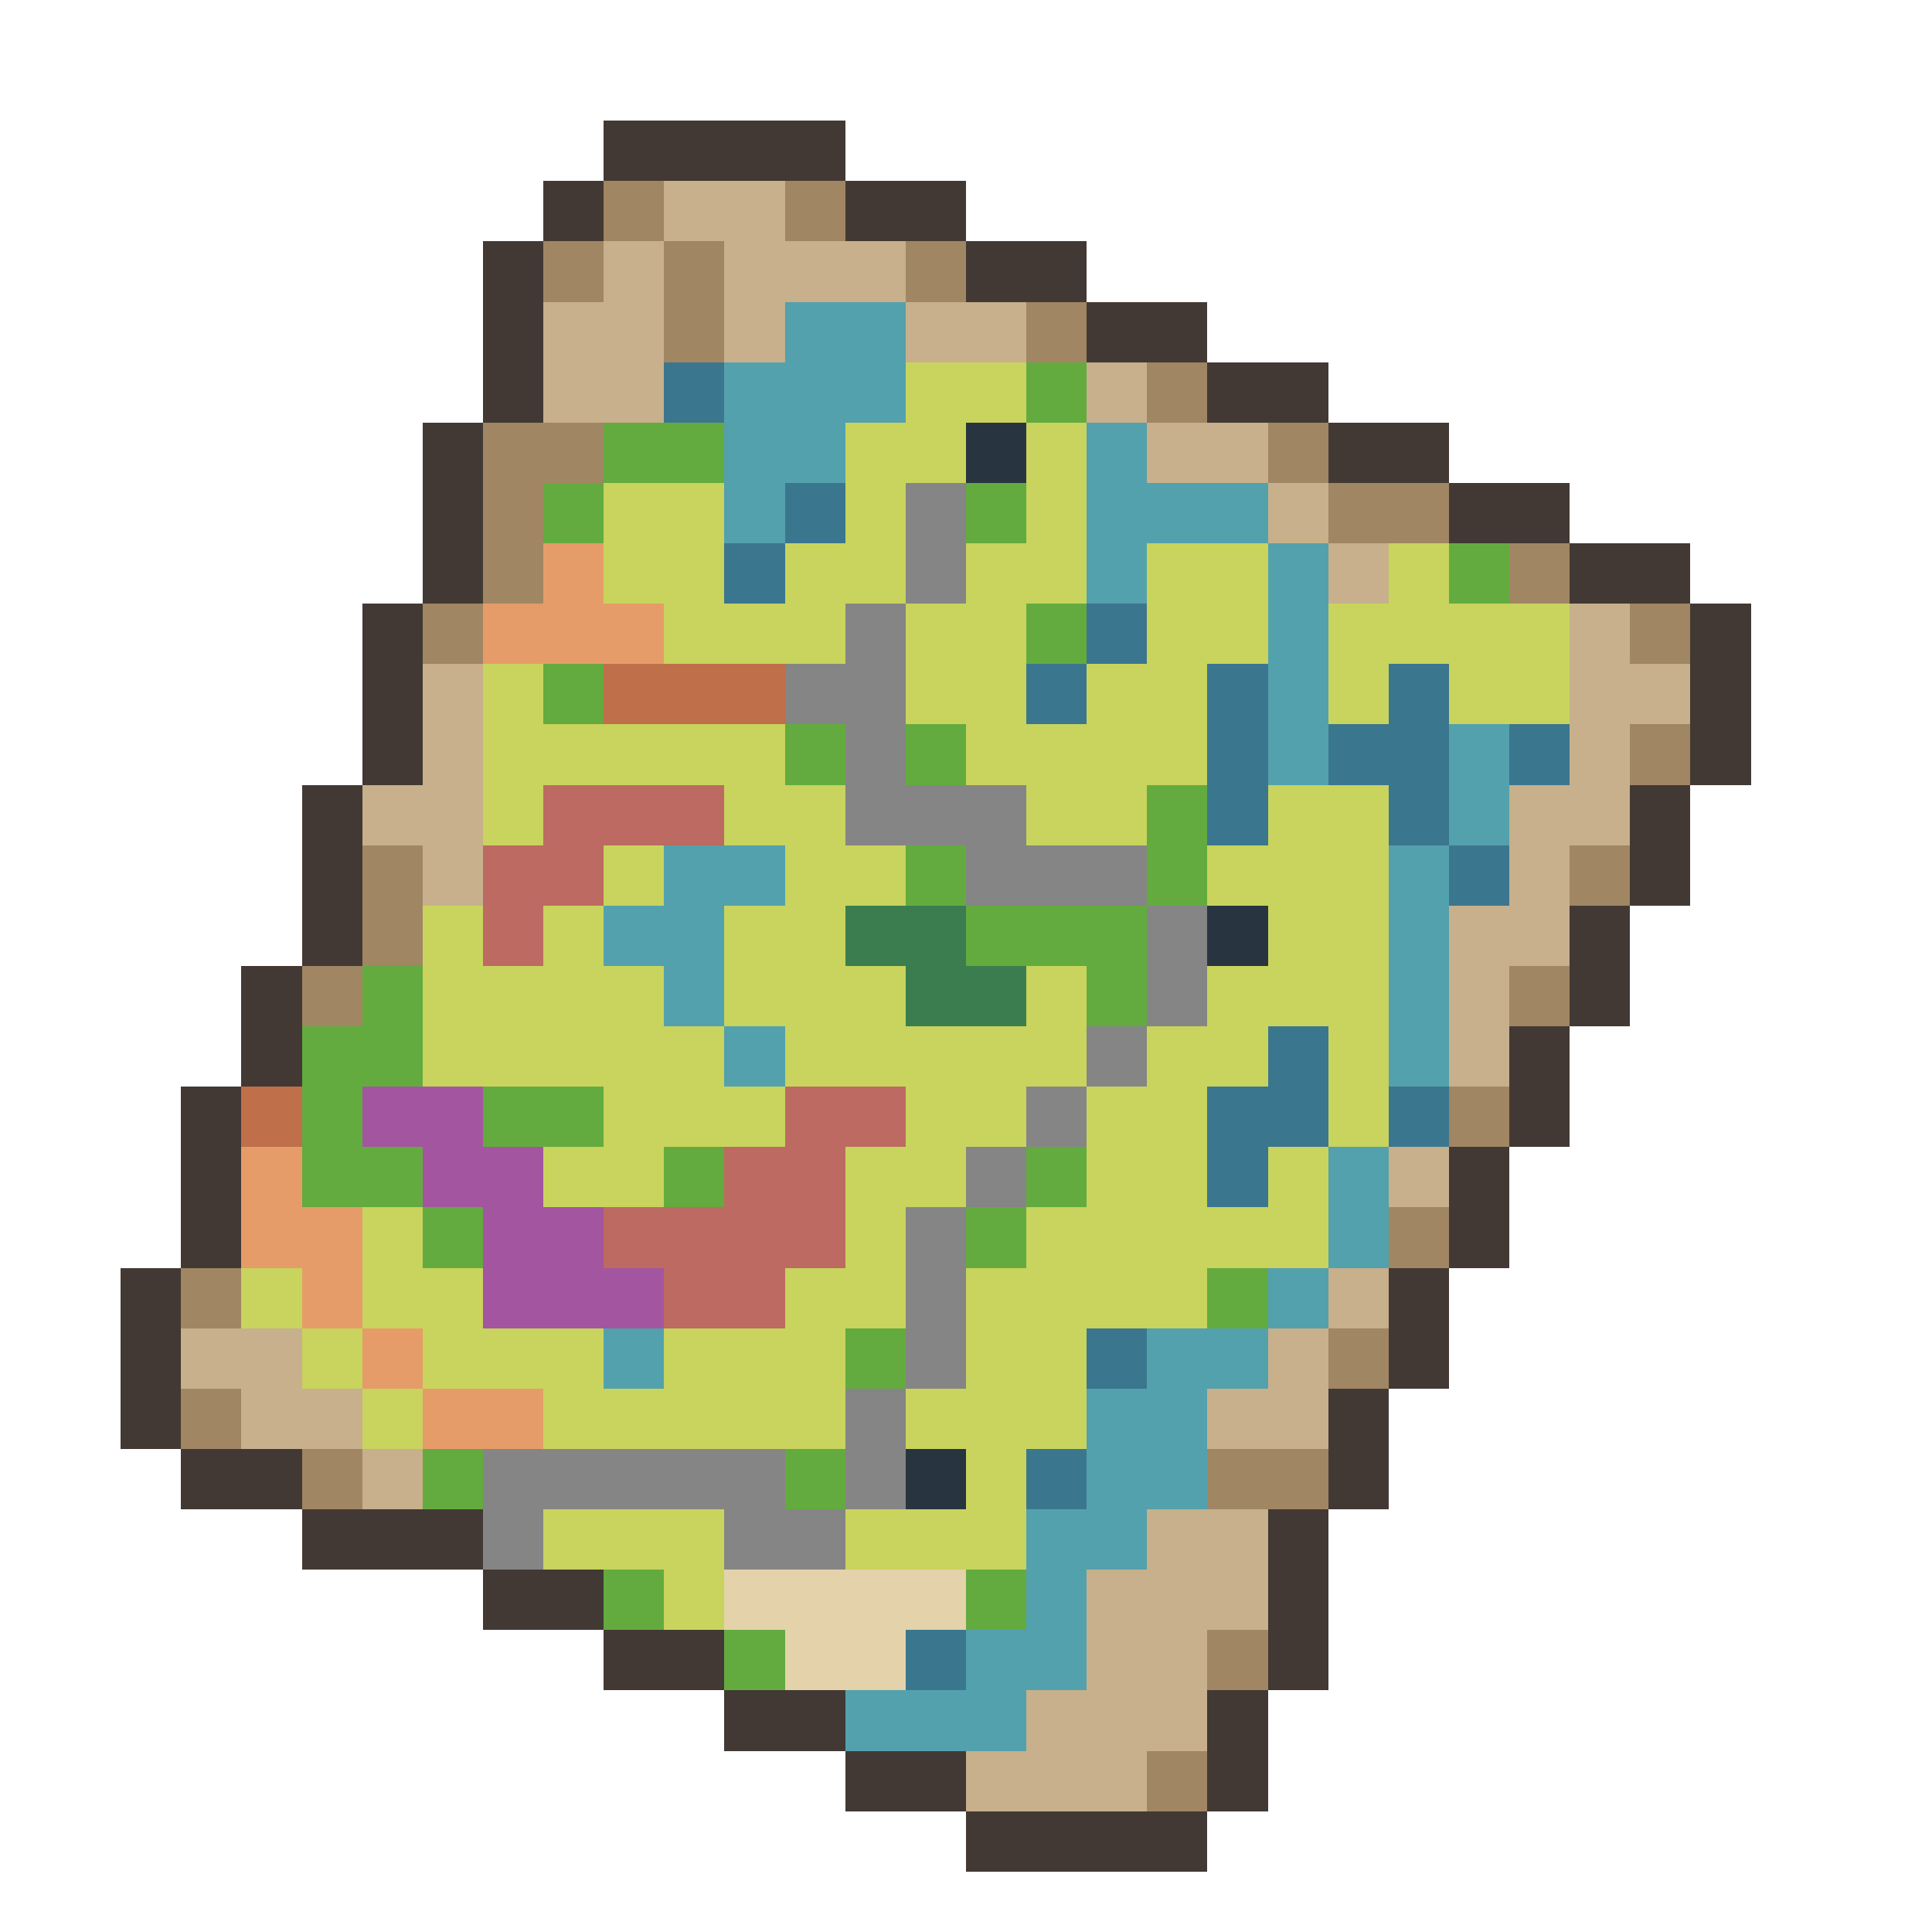
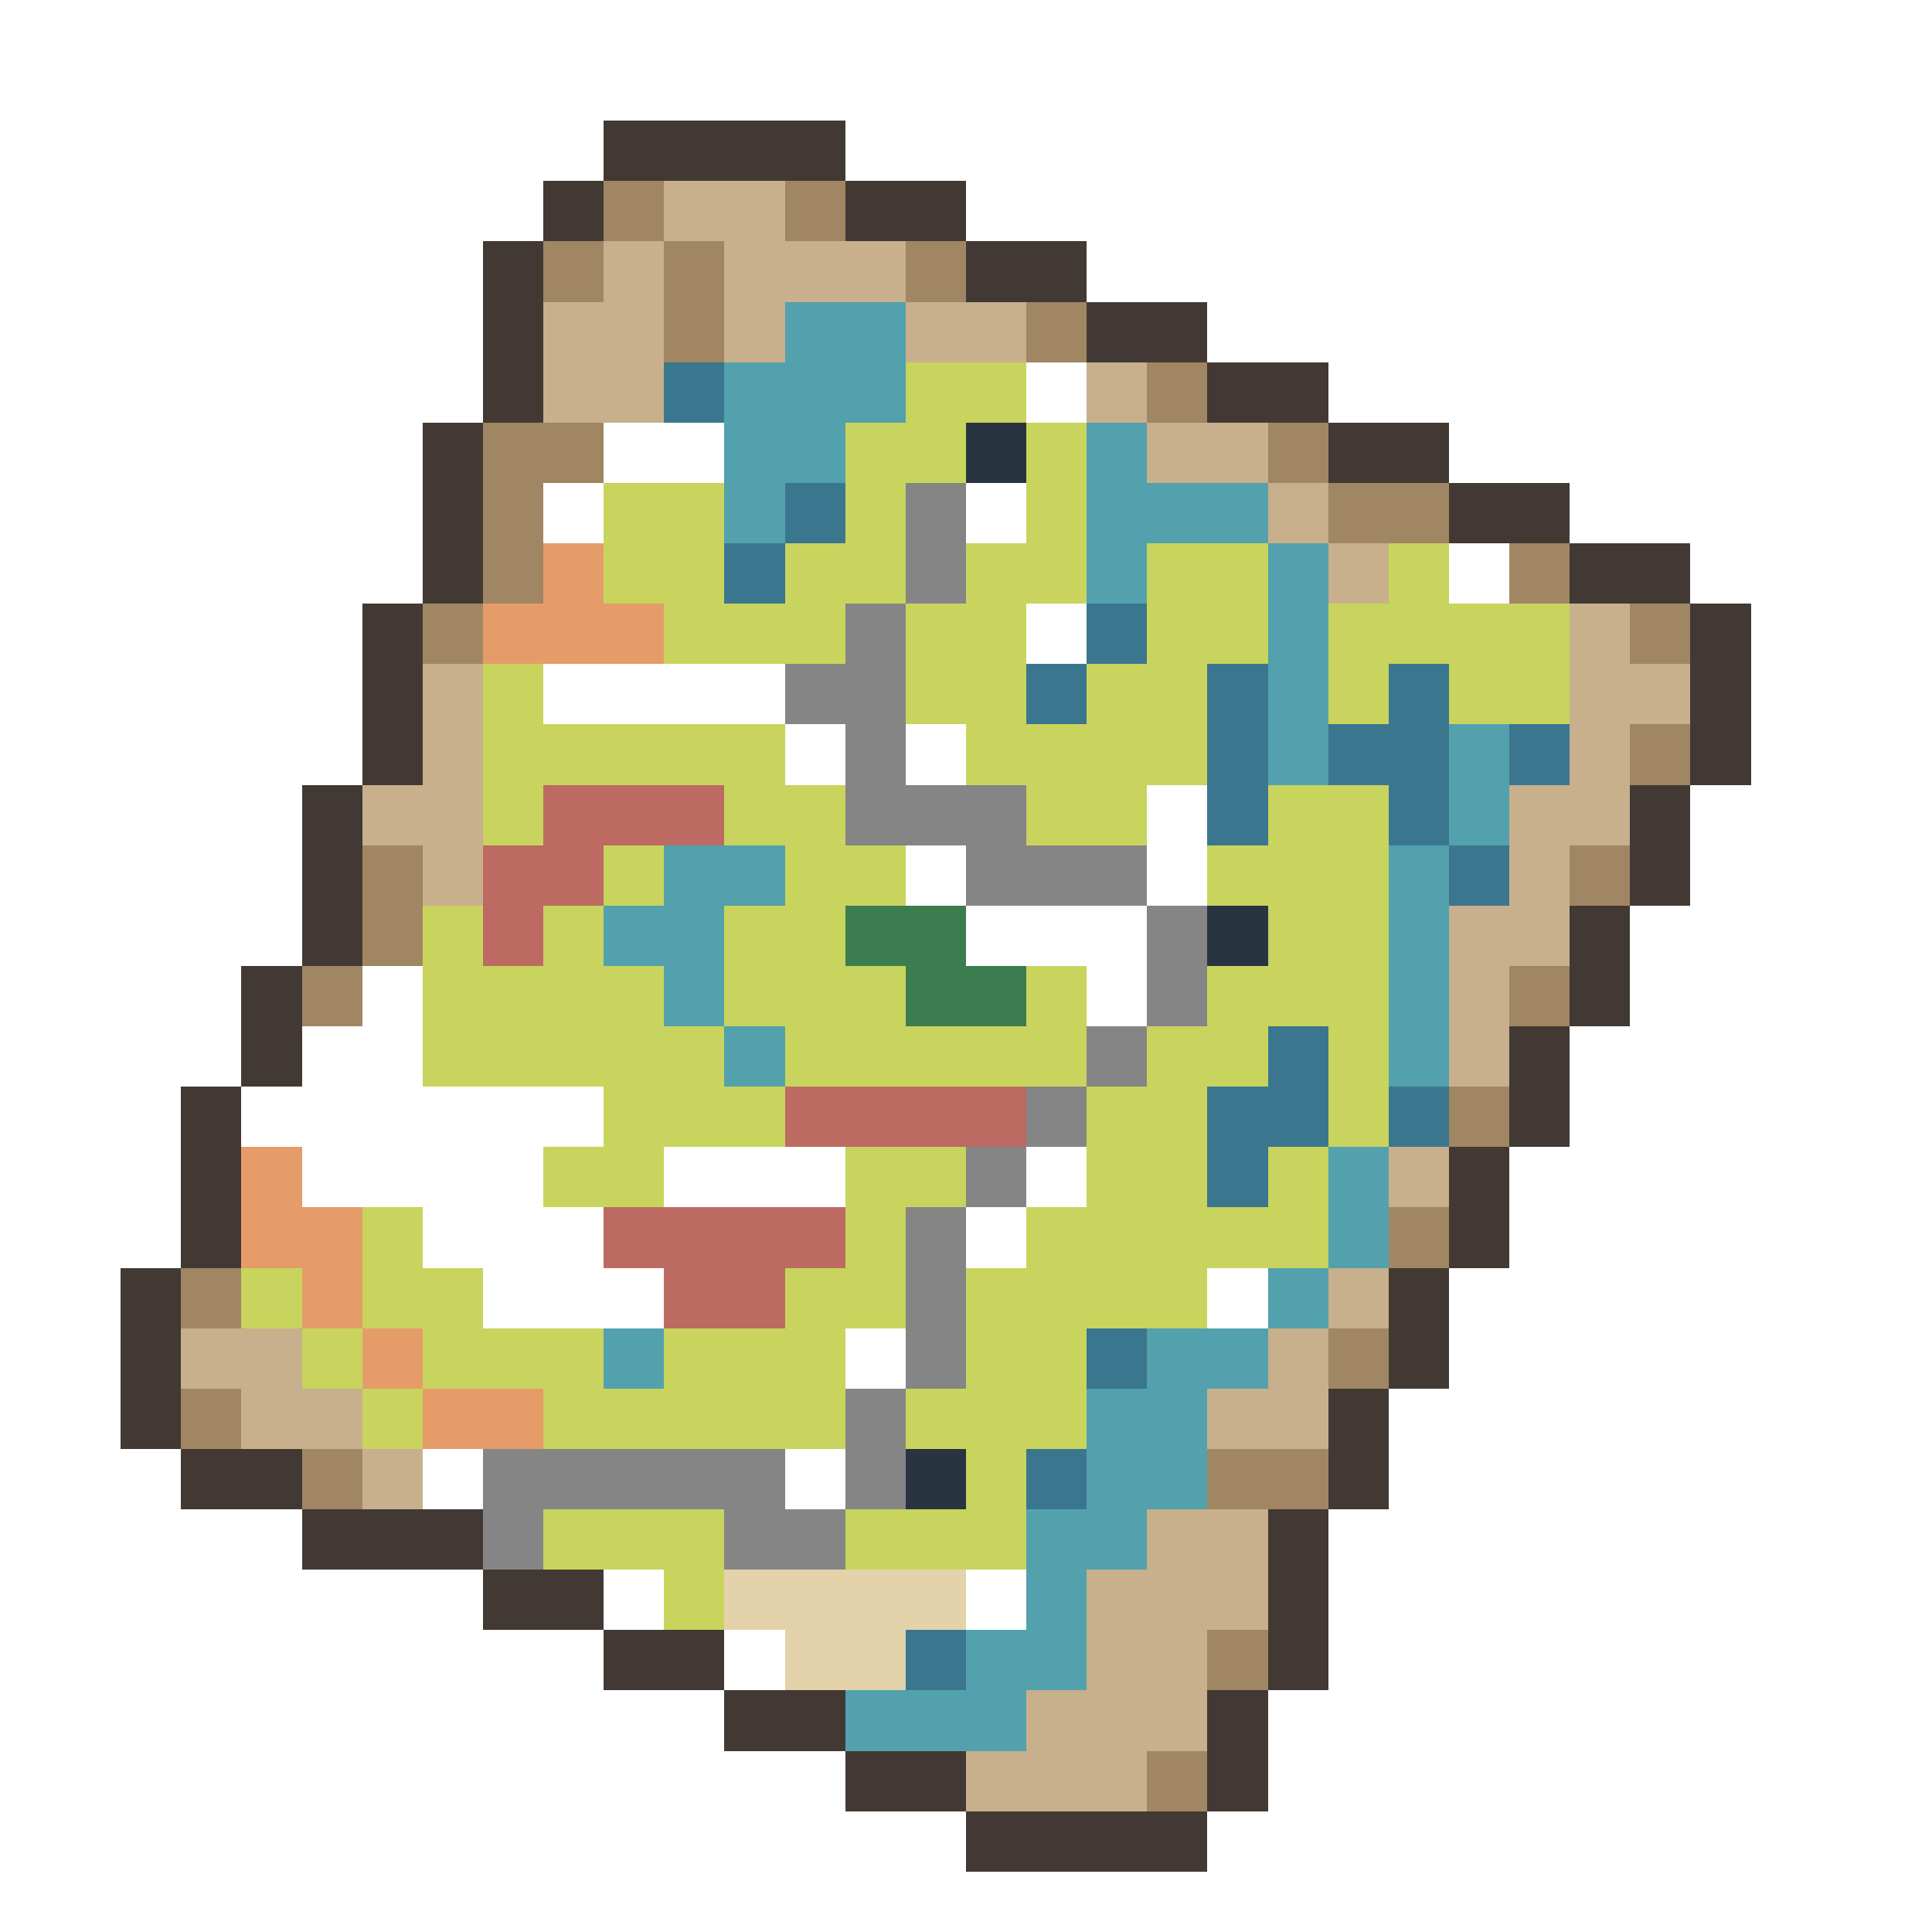
<svg xmlns="http://www.w3.org/2000/svg" viewBox="0 -0.5 32 32" shape-rendering="crispEdges">
  <path stroke="#423934" d="M10 2h4M9 3h1M14 3h2M8 4h1M16 4h2M8 5h1M18 5h2M8 6h1M20 6h2M7 7h1M22 7h2M7 8h1M24 8h2M7 9h1M26 9h2M6 10h1M28 10h1M6 11h1M28 11h1M6 12h1M28 12h1M5 13h1M27 13h1M5 14h1M27 14h1M5 15h1M26 15h1M4 16h1M26 16h1M4 17h1M25 17h1M3 18h1M25 18h1M3 19h1M24 19h1M3 20h1M24 20h1M2 21h1M23 21h1M2 22h1M23 22h1M2 23h1M22 23h1M3 24h2M22 24h1M5 25h3M21 25h1M8 26h2M21 26h1M10 27h2M21 27h1M12 28h2M20 28h1M14 29h2M20 29h1M16 30h4" />
  <path stroke="#a08662" d="M10 3h1M13 3h1M9 4h1M11 4h1M15 4h1M11 5h1M17 5h1M19 6h1M8 7h2M21 7h1M8 8h1M22 8h2M8 9h1M25 9h1M7 10h1M27 10h1M27 12h1M6 14h1M26 14h1M6 15h1M5 16h1M25 16h1M24 18h1M23 20h1M3 21h1M22 22h1M3 23h1M5 24h1M20 24h2M20 27h1M19 29h1" />
  <path stroke="#c7b08b" d="M11 3h2M10 4h1M12 4h3M9 5h2M12 5h1M15 5h2M9 6h2M18 6h1M19 7h2M21 8h1M22 9h1M26 10h1M7 11h1M26 11h2M7 12h1M26 12h1M6 13h2M25 13h2M7 14h1M25 14h1M24 15h2M24 16h1M24 17h1M23 19h1M22 21h1M3 22h2M21 22h1M4 23h2M20 23h2M6 24h1M19 25h2M18 26h3M18 27h2M17 28h3M16 29h3" />
  <path stroke="#53a1ad" d="M13 5h2M12 6h3M12 7h2M18 7h1M12 8h1M18 8h3M18 9h1M21 9h1M21 10h1M21 11h1M21 12h1M24 12h1M24 13h1M11 14h2M23 14h1M10 15h2M23 15h1M11 16h1M23 16h1M12 17h1M23 17h1M22 19h1M22 20h1M21 21h1M10 22h1M19 22h2M18 23h2M18 24h2M17 25h2M17 26h1M16 27h2M14 28h3" />
  <path stroke="#3b768f" d="M11 6h1M13 8h1M12 9h1M18 10h1M17 11h1M20 11h1M23 11h1M20 12h1M22 12h2M25 12h1M20 13h1M23 13h1M24 14h1M21 17h1M20 18h2M23 18h1M20 19h1M18 22h1M17 24h1M15 27h1" />
  <path stroke="#c8d45d" d="M15 6h2M14 7h2M17 7h1M10 8h2M14 8h1M17 8h1M10 9h2M13 9h2M16 9h2M19 9h2M23 9h1M11 10h3M15 10h2M19 10h2M22 10h4M8 11h1M15 11h2M18 11h2M22 11h1M24 11h2M8 12h5M16 12h4M8 13h1M12 13h2M17 13h2M21 13h2M10 14h1M13 14h2M20 14h3M7 15h1M9 15h1M12 15h2M21 15h2M7 16h4M12 16h3M17 16h1M20 16h3M7 17h5M13 17h5M19 17h2M22 17h1M10 18h3M15 18h2M18 18h2M22 18h1M9 19h2M14 19h2M18 19h2M21 19h1M6 20h1M14 20h1M17 20h5M4 21h1M6 21h2M13 21h2M16 21h4M5 22h1M7 22h3M11 22h3M16 22h2M6 23h1M9 23h5M15 23h3M16 24h1M9 25h3M14 25h3M11 26h1" />
-   <path stroke="#63ab3f" d="M17 6h1M10 7h2M9 8h1M16 8h1M24 9h1M17 10h1M9 11h1M13 12h1M15 12h1M19 13h1M15 14h1M19 14h1M16 15h3M6 16h1M18 16h1M5 17h2M5 18h1M8 18h2M5 19h2M11 19h1M17 19h1M7 20h1M16 20h1M20 21h1M14 22h1M7 24h1M13 24h1M10 26h1M16 26h1M12 27h1" />
  <path stroke="#283540" d="M16 7h1M20 15h1M15 24h1" />
  <path stroke="#858585" d="M15 8h1M15 9h1M14 10h1M13 11h2M14 12h1M14 13h3M16 14h3M19 15h1M19 16h1M18 17h1M17 18h1M16 19h1M15 20h1M15 21h1M15 22h1M14 23h1M8 24h5M14 24h1M8 25h1M12 25h2" />
  <path stroke="#e69c69" d="M9 9h1M8 10h3M4 19h1M4 20h2M5 21h1M6 22h1M7 23h2" />
-   <path stroke="#bf6f4a" d="M10 11h3M4 18h1" />
-   <path stroke="#bd6a62" d="M9 13h3M8 14h2M8 15h1M13 18h2M12 19h2M10 20h4M11 21h2" />
+   <path stroke="#bd6a62" d="M9 13h3M8 14h2M8 15h1M13 18h2h2M10 20h4M11 21h2" />
  <path stroke="#3b7d4f" d="M14 15h2M15 16h2" />
-   <path stroke="#a355a0" d="M6 18h2M7 19h2M8 20h2M8 21h3" />
  <path stroke="#e4d2aa" d="M12 26h4M13 27h2" />
</svg>